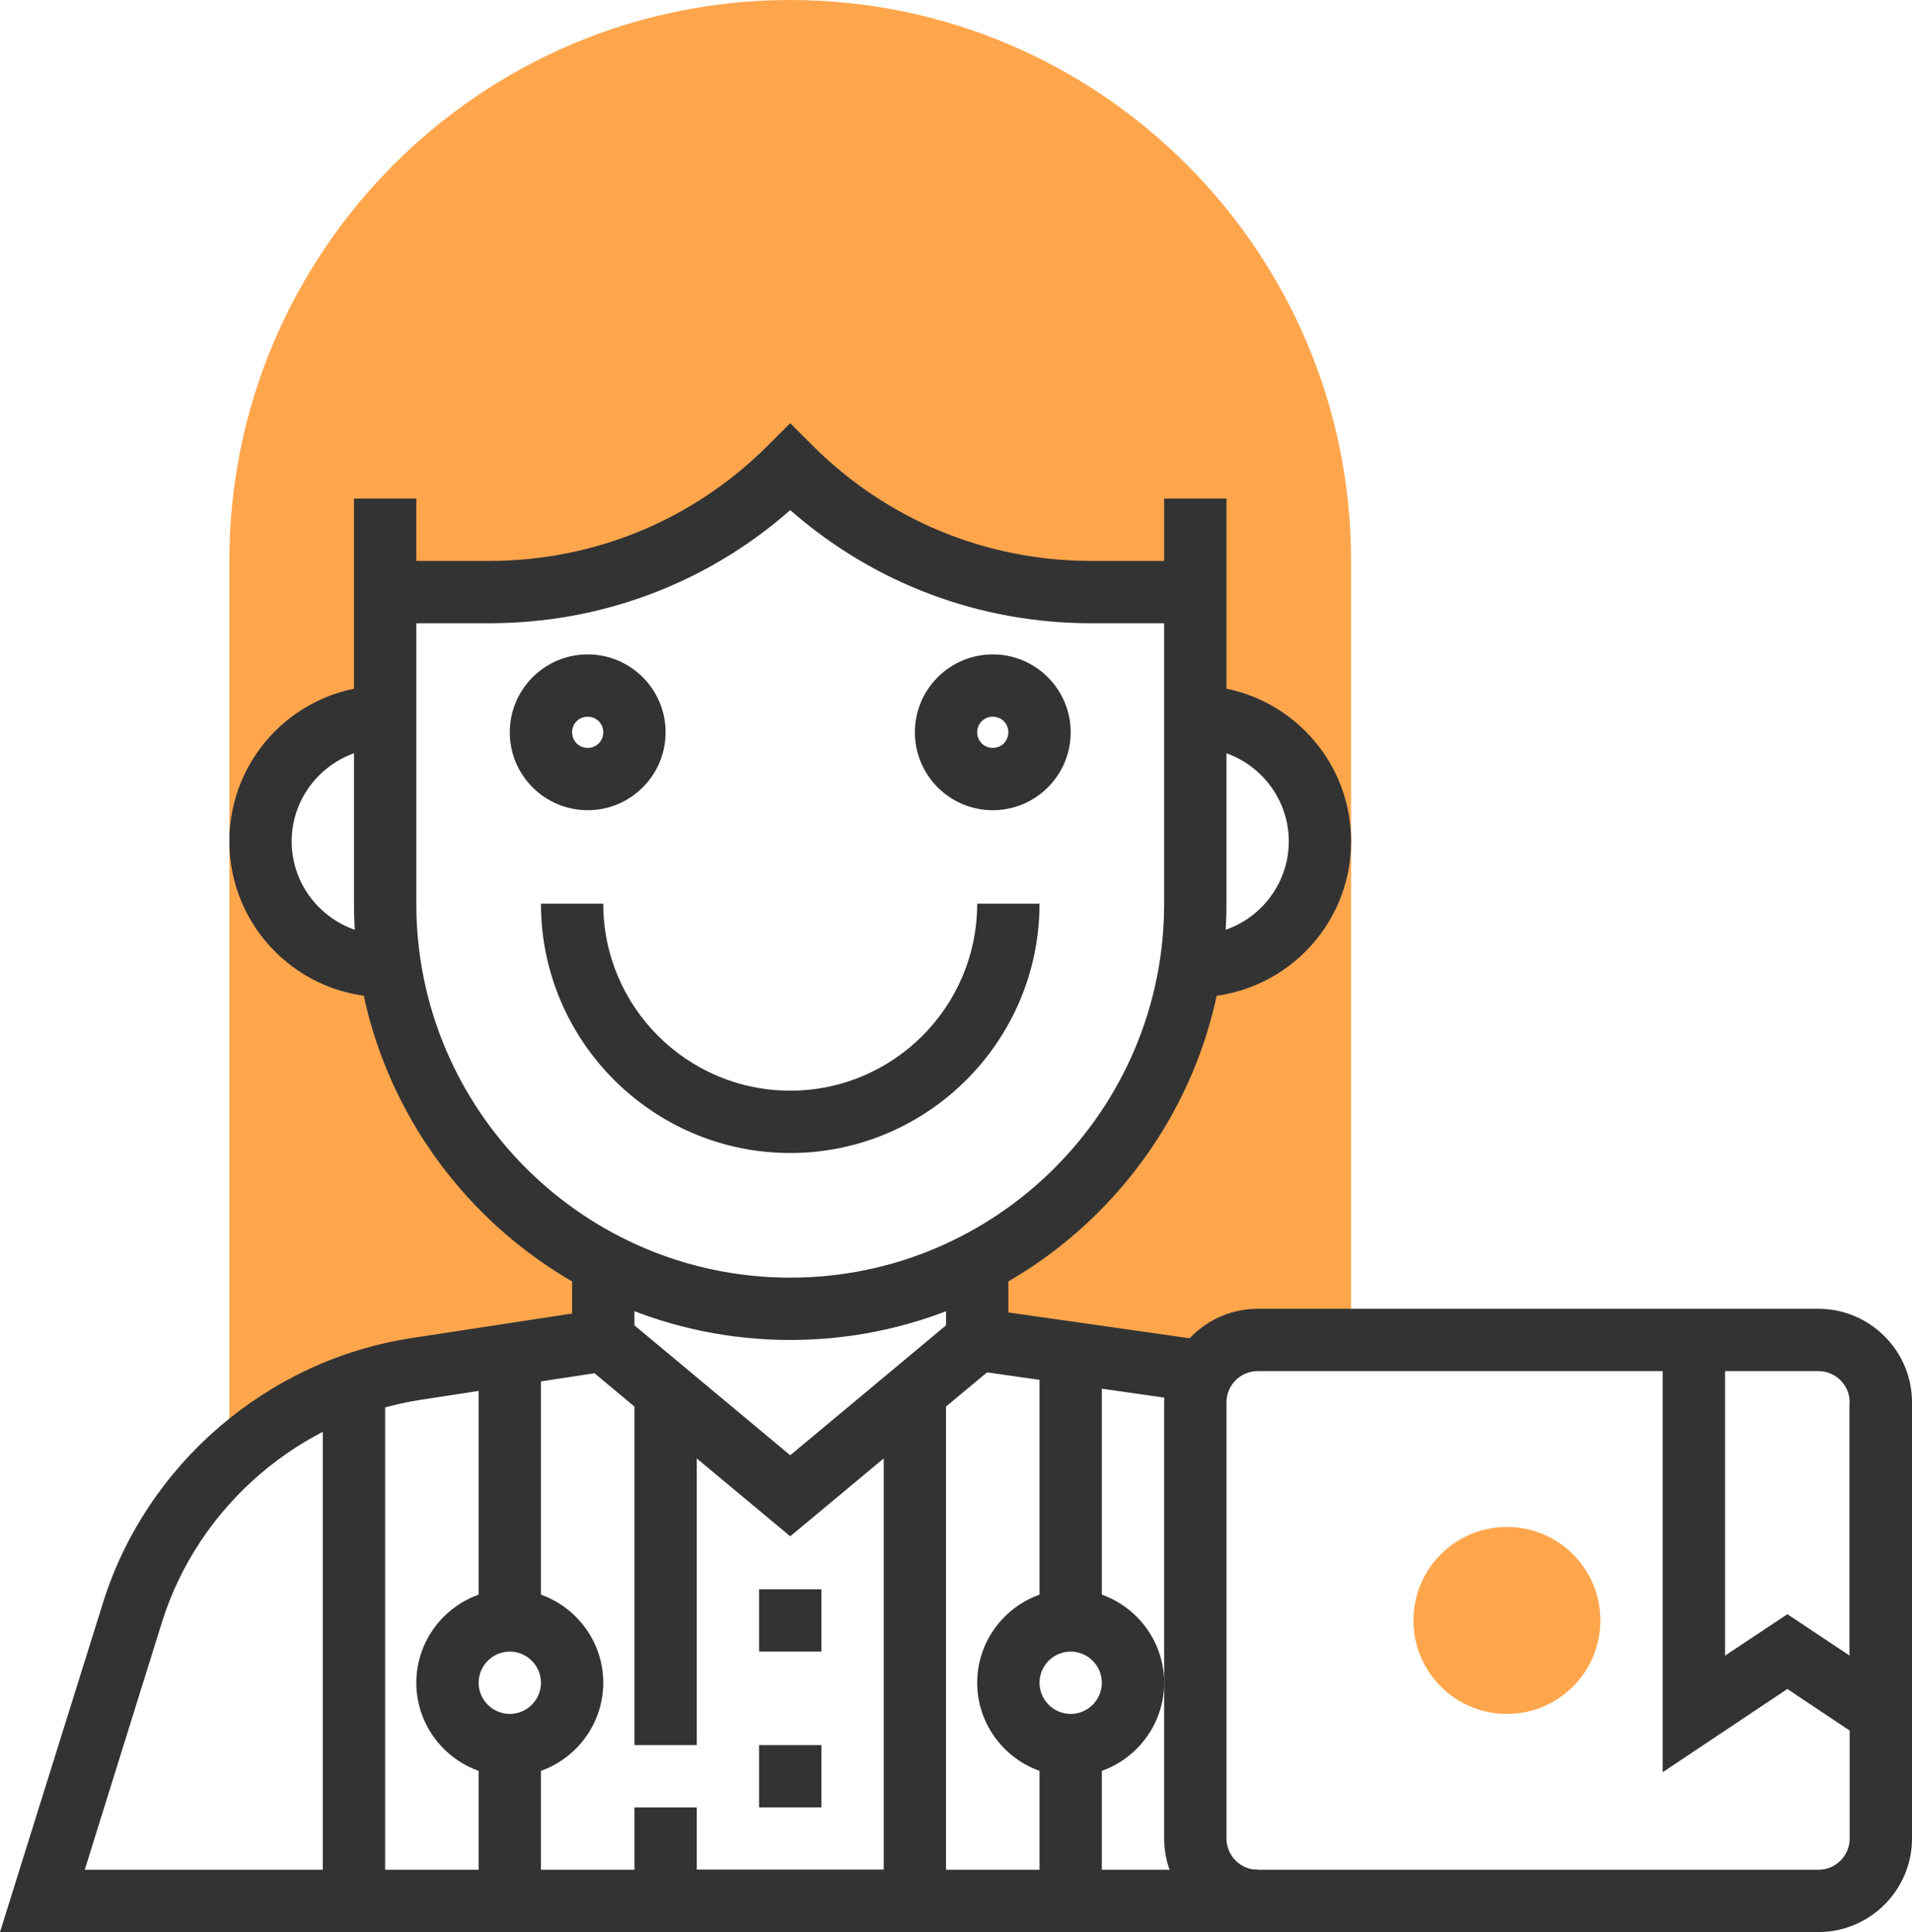
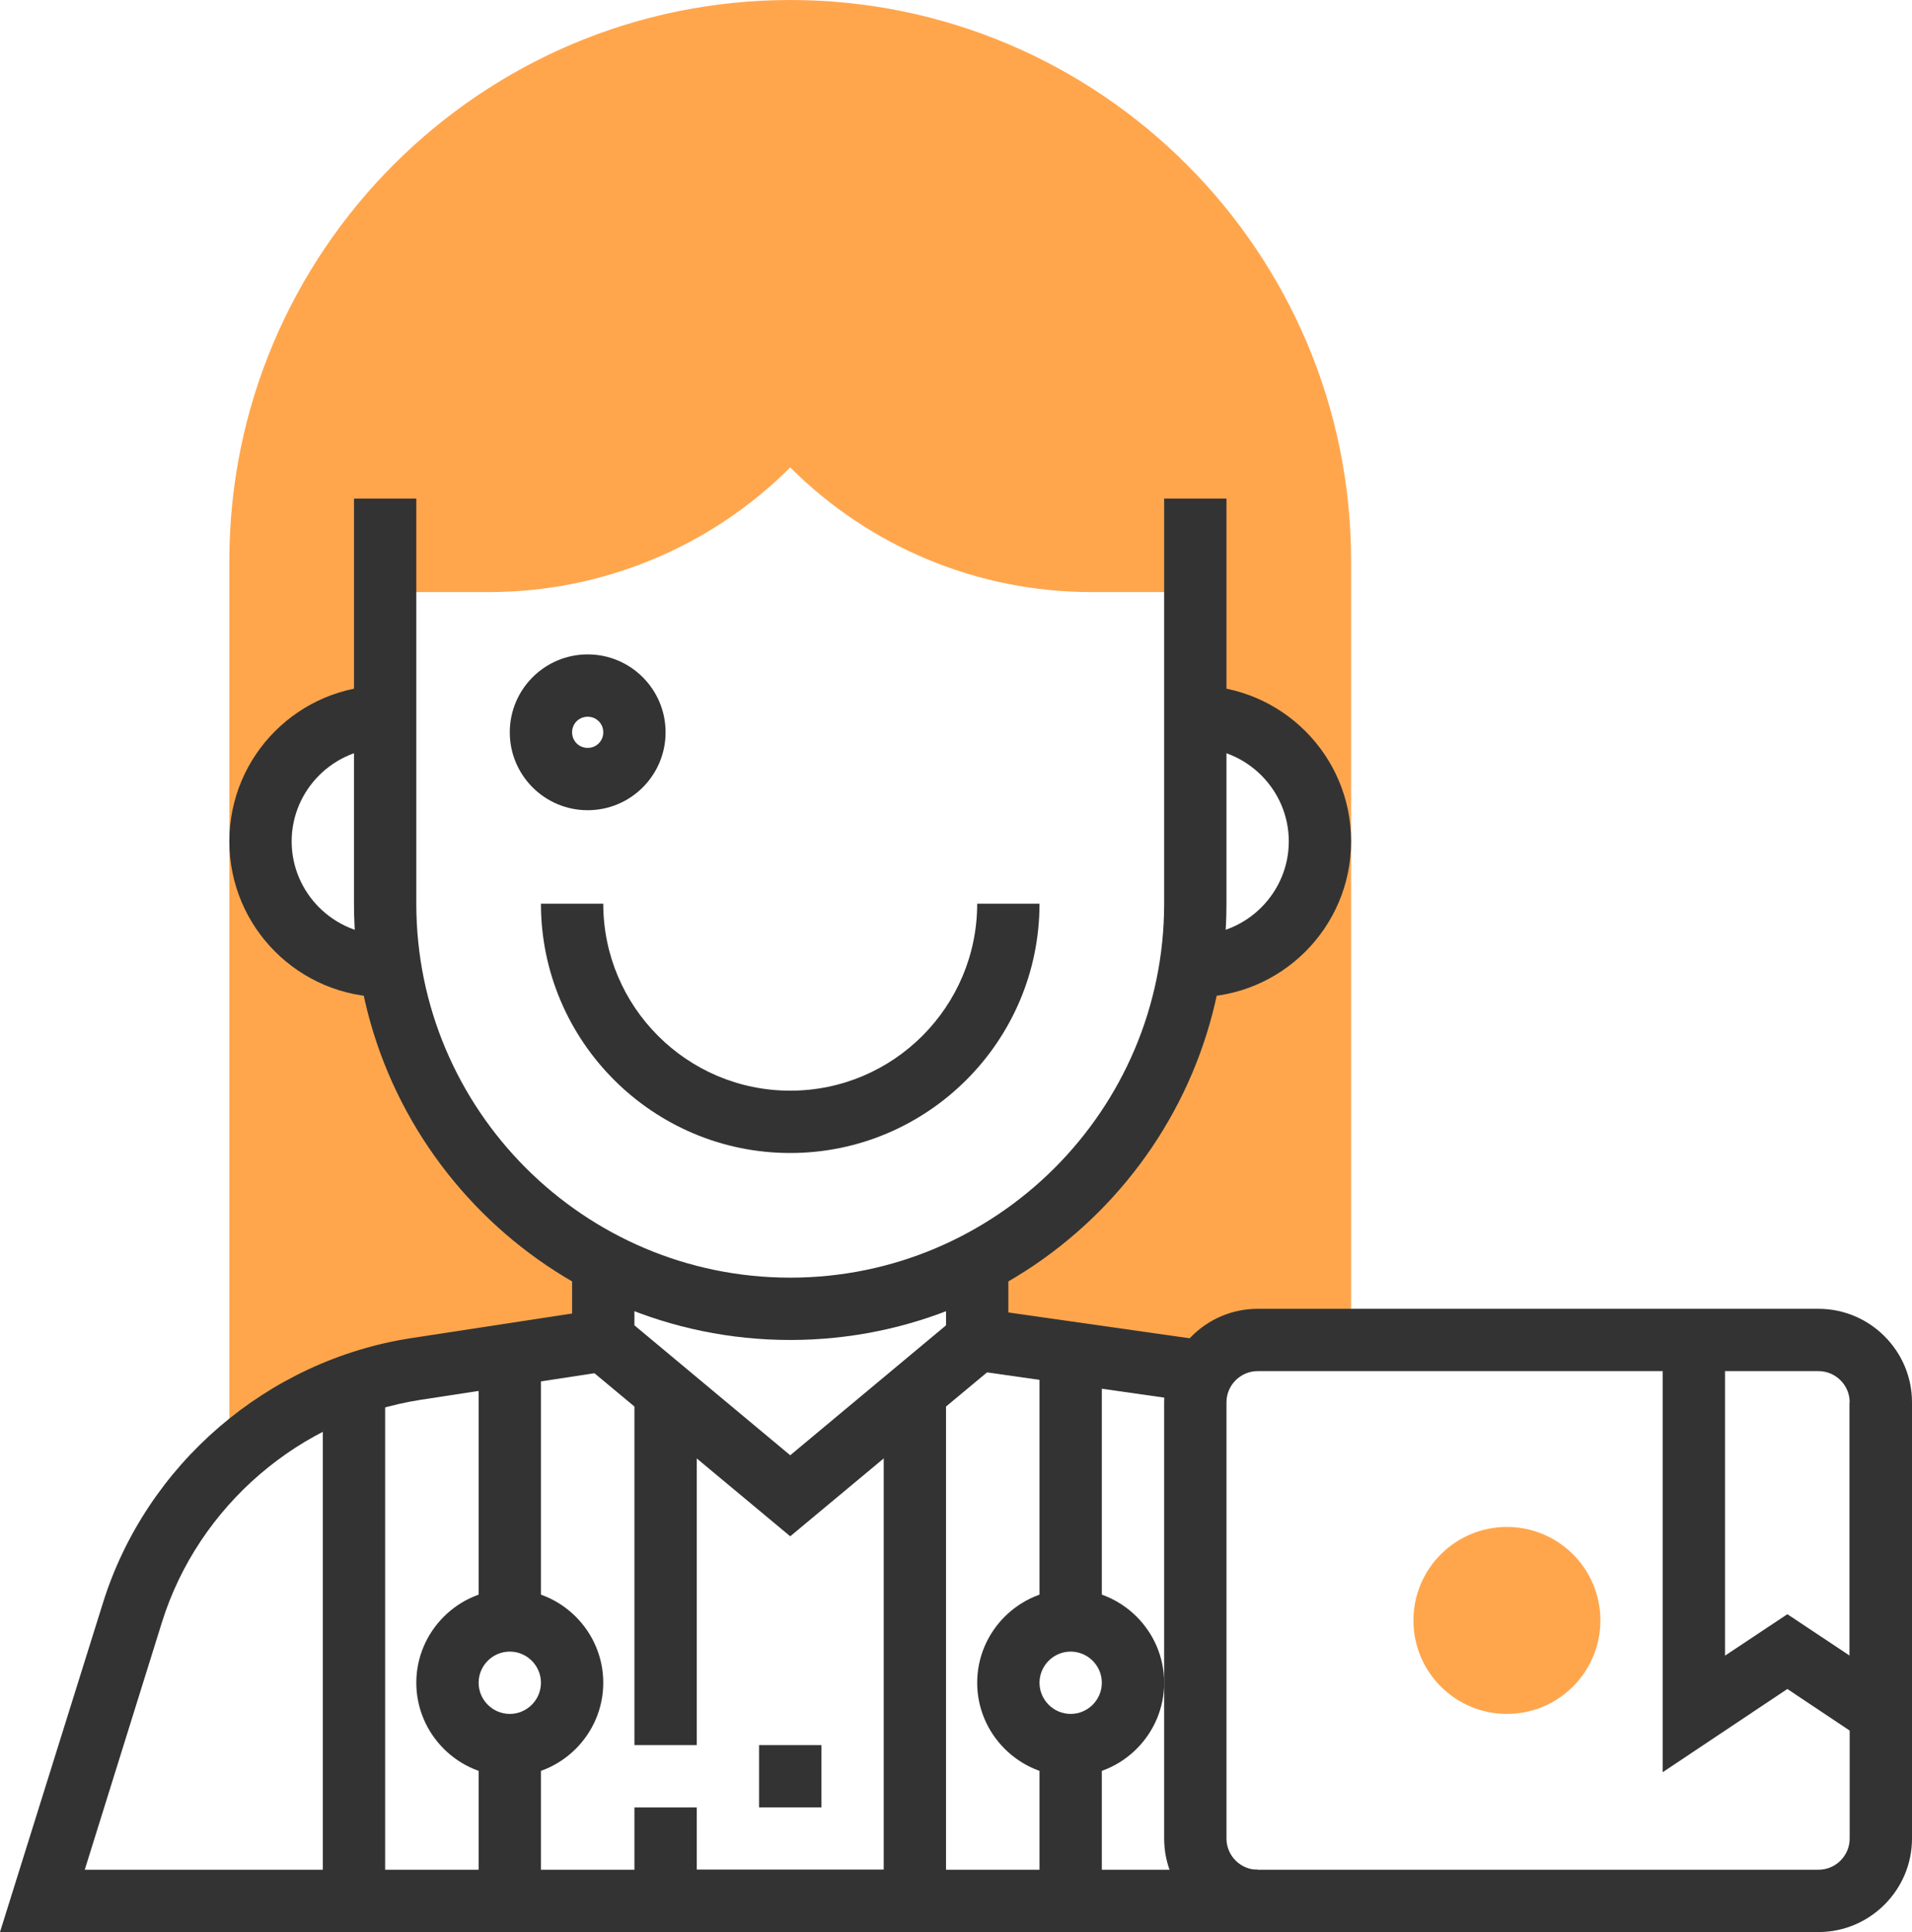
<svg xmlns="http://www.w3.org/2000/svg" viewBox="0 0 61.36 62">
  <path d="m38.36 31h-.17c-.64 4.15-3.25 7.64-6.83 9.52v2.48l7.17 1.2c.31-.7 1.01-1.2 1.83-1.2h3v-25c0-9.92-8.07-18-18-18s-18 8.08-18 18v28l1.17-.1c1.41-1 3.05-1.7 4.82-1.98l6.01-.92v-2.48c-3.58-1.88-6.19-5.37-6.83-9.52h-.17c-2.21 0-4-1.79-4-4s1.79-4 4-4v-4h3.34c3.62 0 7.1-1.44 9.66-4 2.56 2.56 6.03 4 9.66 4h3.34v4c2.21 0 4 1.79 4 4s-1.79 4-4 4z" fill="#ffa64d" />
  <path d="m58.36 62h-18c-1.65 0-3-1.35-3-3v-14c0-1.65 1.35-3 3-3h18c1.65 0 3 1.35 3 3v14c0 1.65-1.35 3-3 3zm-18-18c-.55 0-1 .45-1 1v14c0 .55.45 1 1 1h18c.55 0 1-.45 1-1v-14c0-.55-.45-1-1-1z" fill="#333" />
  <path d="m61.36 56.87-4-2.67-4 2.67v-13.87h2v10.13l2-1.33 2 1.33v-8.13h2z" fill="#333" />
  <circle cx="48.36" cy="52" fill="#ffa64d" r="3" />
  <g fill="#333">
    <path d="m40.36 62h-40.36l3.3-10.55c1.39-4.46 5.28-7.8 9.9-8.51l6.01-.92.3 1.98-6.01.92c-3.87.6-7.13 3.4-8.3 7.13l-2.48 7.95h37.64z" />
    <path d="m33.86 39.96h2v7.07h-2z" transform="matrix(.141 -.99 .99 .141 -13.13 71.86)" />
    <path d="m25.36 49.3-7-5.83v-2.47h2v1.53l5 4.17 5-4.17v-1.53h2v2.47z" />
    <path d="m25.36 43c-7.72 0-14-6.28-14-14v-13h2v13c0 6.62 5.38 12 12 12s12-5.38 12-12v-13h2v13c0 7.72-6.28 14-14 14z" />
    <path d="m38.36 32v-2c1.65 0 3-1.35 3-3s-1.35-3-3-3v-2c2.76 0 5 2.24 5 5s-2.24 5-5 5z" />
    <path d="m12.36 32c-2.76 0-5-2.24-5-5s2.24-5 5-5v2c-1.65 0-3 1.35-3 3s1.35 3 3 3z" />
    <path d="m18.86 26c-1.38 0-2.5-1.12-2.5-2.5s1.12-2.5 2.5-2.5 2.5 1.12 2.5 2.5-1.12 2.5-2.5 2.5zm0-3c-.28 0-.5.22-.5.5s.22.5.5.5.5-.22.5-.5-.22-.5-.5-.5z" />
-     <path d="m31.86 26c-1.38 0-2.5-1.12-2.5-2.5s1.12-2.5 2.5-2.5 2.5 1.12 2.5 2.5-1.12 2.5-2.5 2.5zm0-3c-.28 0-.5.22-.5.5s.22.5.5.5.5-.22.5-.5-.22-.5-.5-.5z" />
    <path d="m25.36 37c-4.41 0-8-3.59-8-8h2c0 3.31 2.69 6 6 6s6-2.69 6-6h2c0 4.41-3.59 8-8 8z" />
-     <path d="m38.36 20h-3.34c-3.59 0-6.98-1.28-9.66-3.63-2.67 2.35-6.07 3.63-9.66 3.63h-3.34v-2h3.34c3.38 0 6.56-1.32 8.95-3.71l.71-.71.71.71c2.39 2.39 5.57 3.71 8.95 3.71h3.34z" />
    <path d="m20.36 45h2v11h-2z" />
    <path d="m30.36 62h-10v-4h2v2h6v-15h2z" />
-     <path d="m24.36 51h2v2h-2z" />
    <path d="m24.36 56h2v2h-2z" />
    <path d="m16.36 57c-1.65 0-3-1.35-3-3s1.35-3 3-3 3 1.35 3 3-1.35 3-3 3zm0-4c-.55 0-1 .45-1 1s.45 1 1 1 1-.45 1-1-.45-1-1-1z" />
    <path d="m10.36 44h2v17h-2z" />
    <path d="m34.36 57c-1.65 0-3-1.35-3-3s1.35-3 3-3 3 1.35 3 3-1.35 3-3 3zm0-4c-.55 0-1 .45-1 1s.45 1 1 1 1-.45 1-1-.45-1-1-1z" />
    <path d="m33.36 43h2v9h-2z" />
    <path d="m33.36 56h2v5h-2z" />
    <path d="m15.36 43h2v9h-2z" />
    <path d="m15.36 56h2v5h-2z" />
  </g>
</svg>